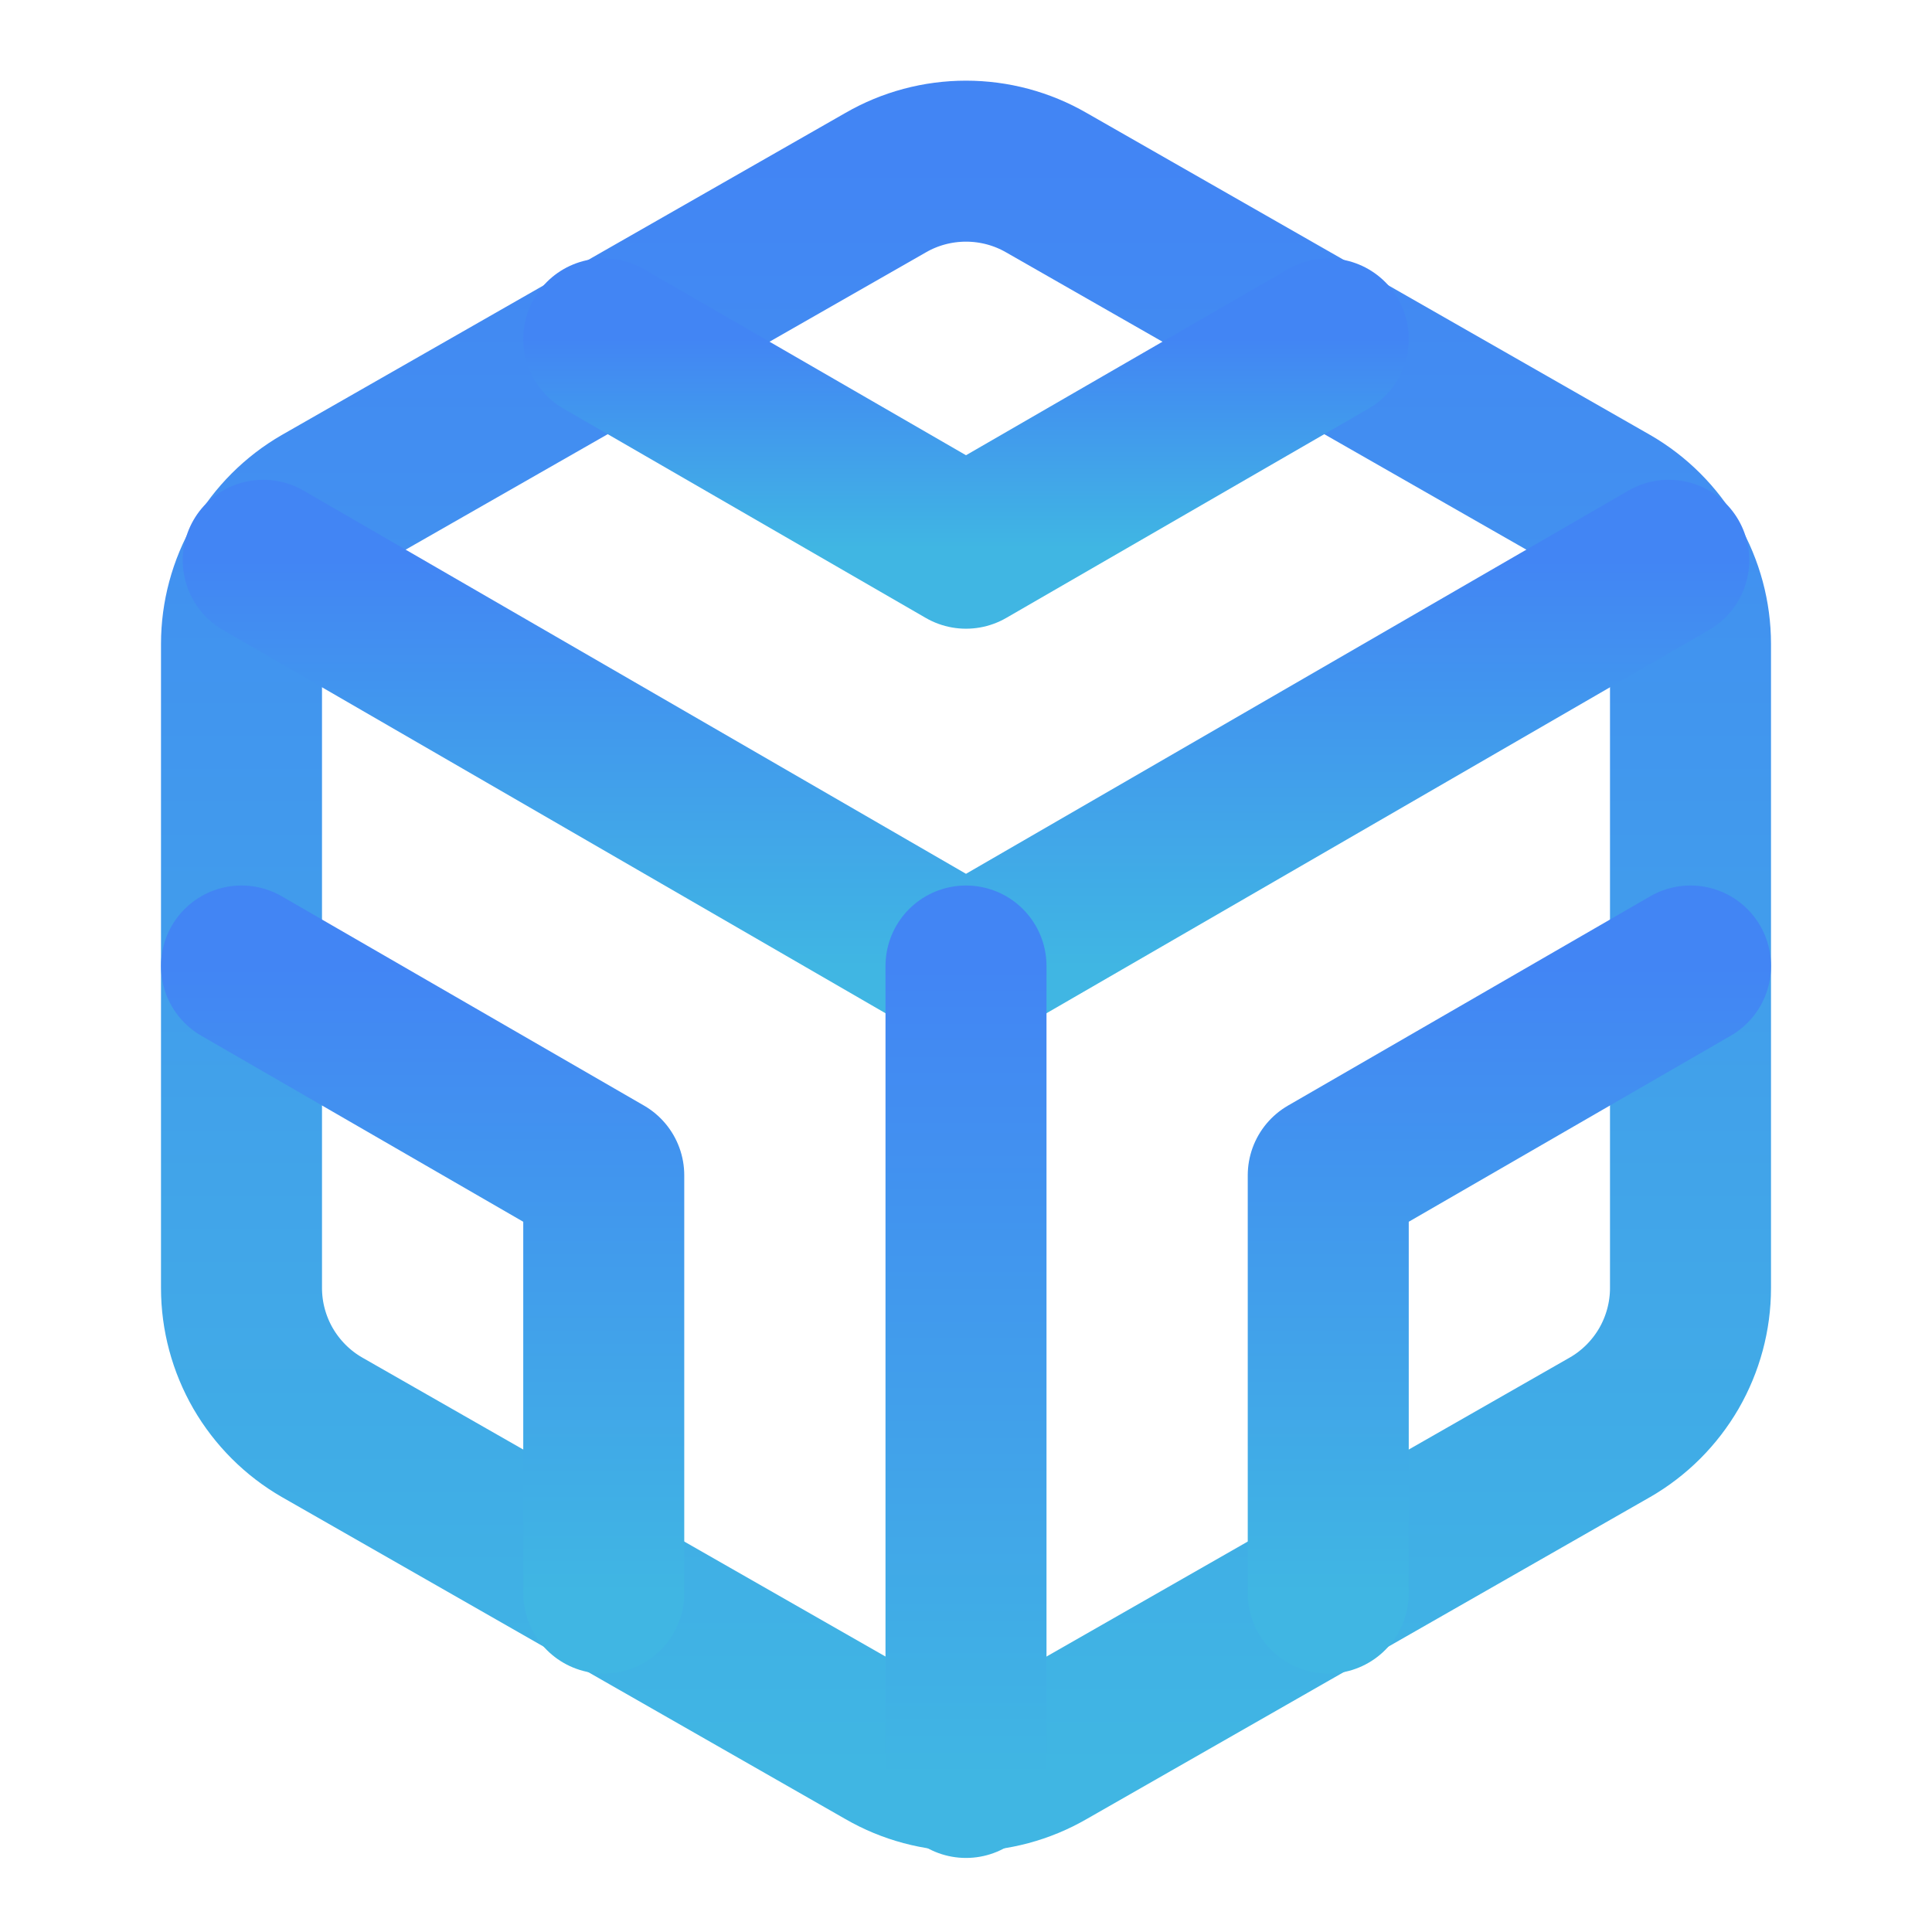
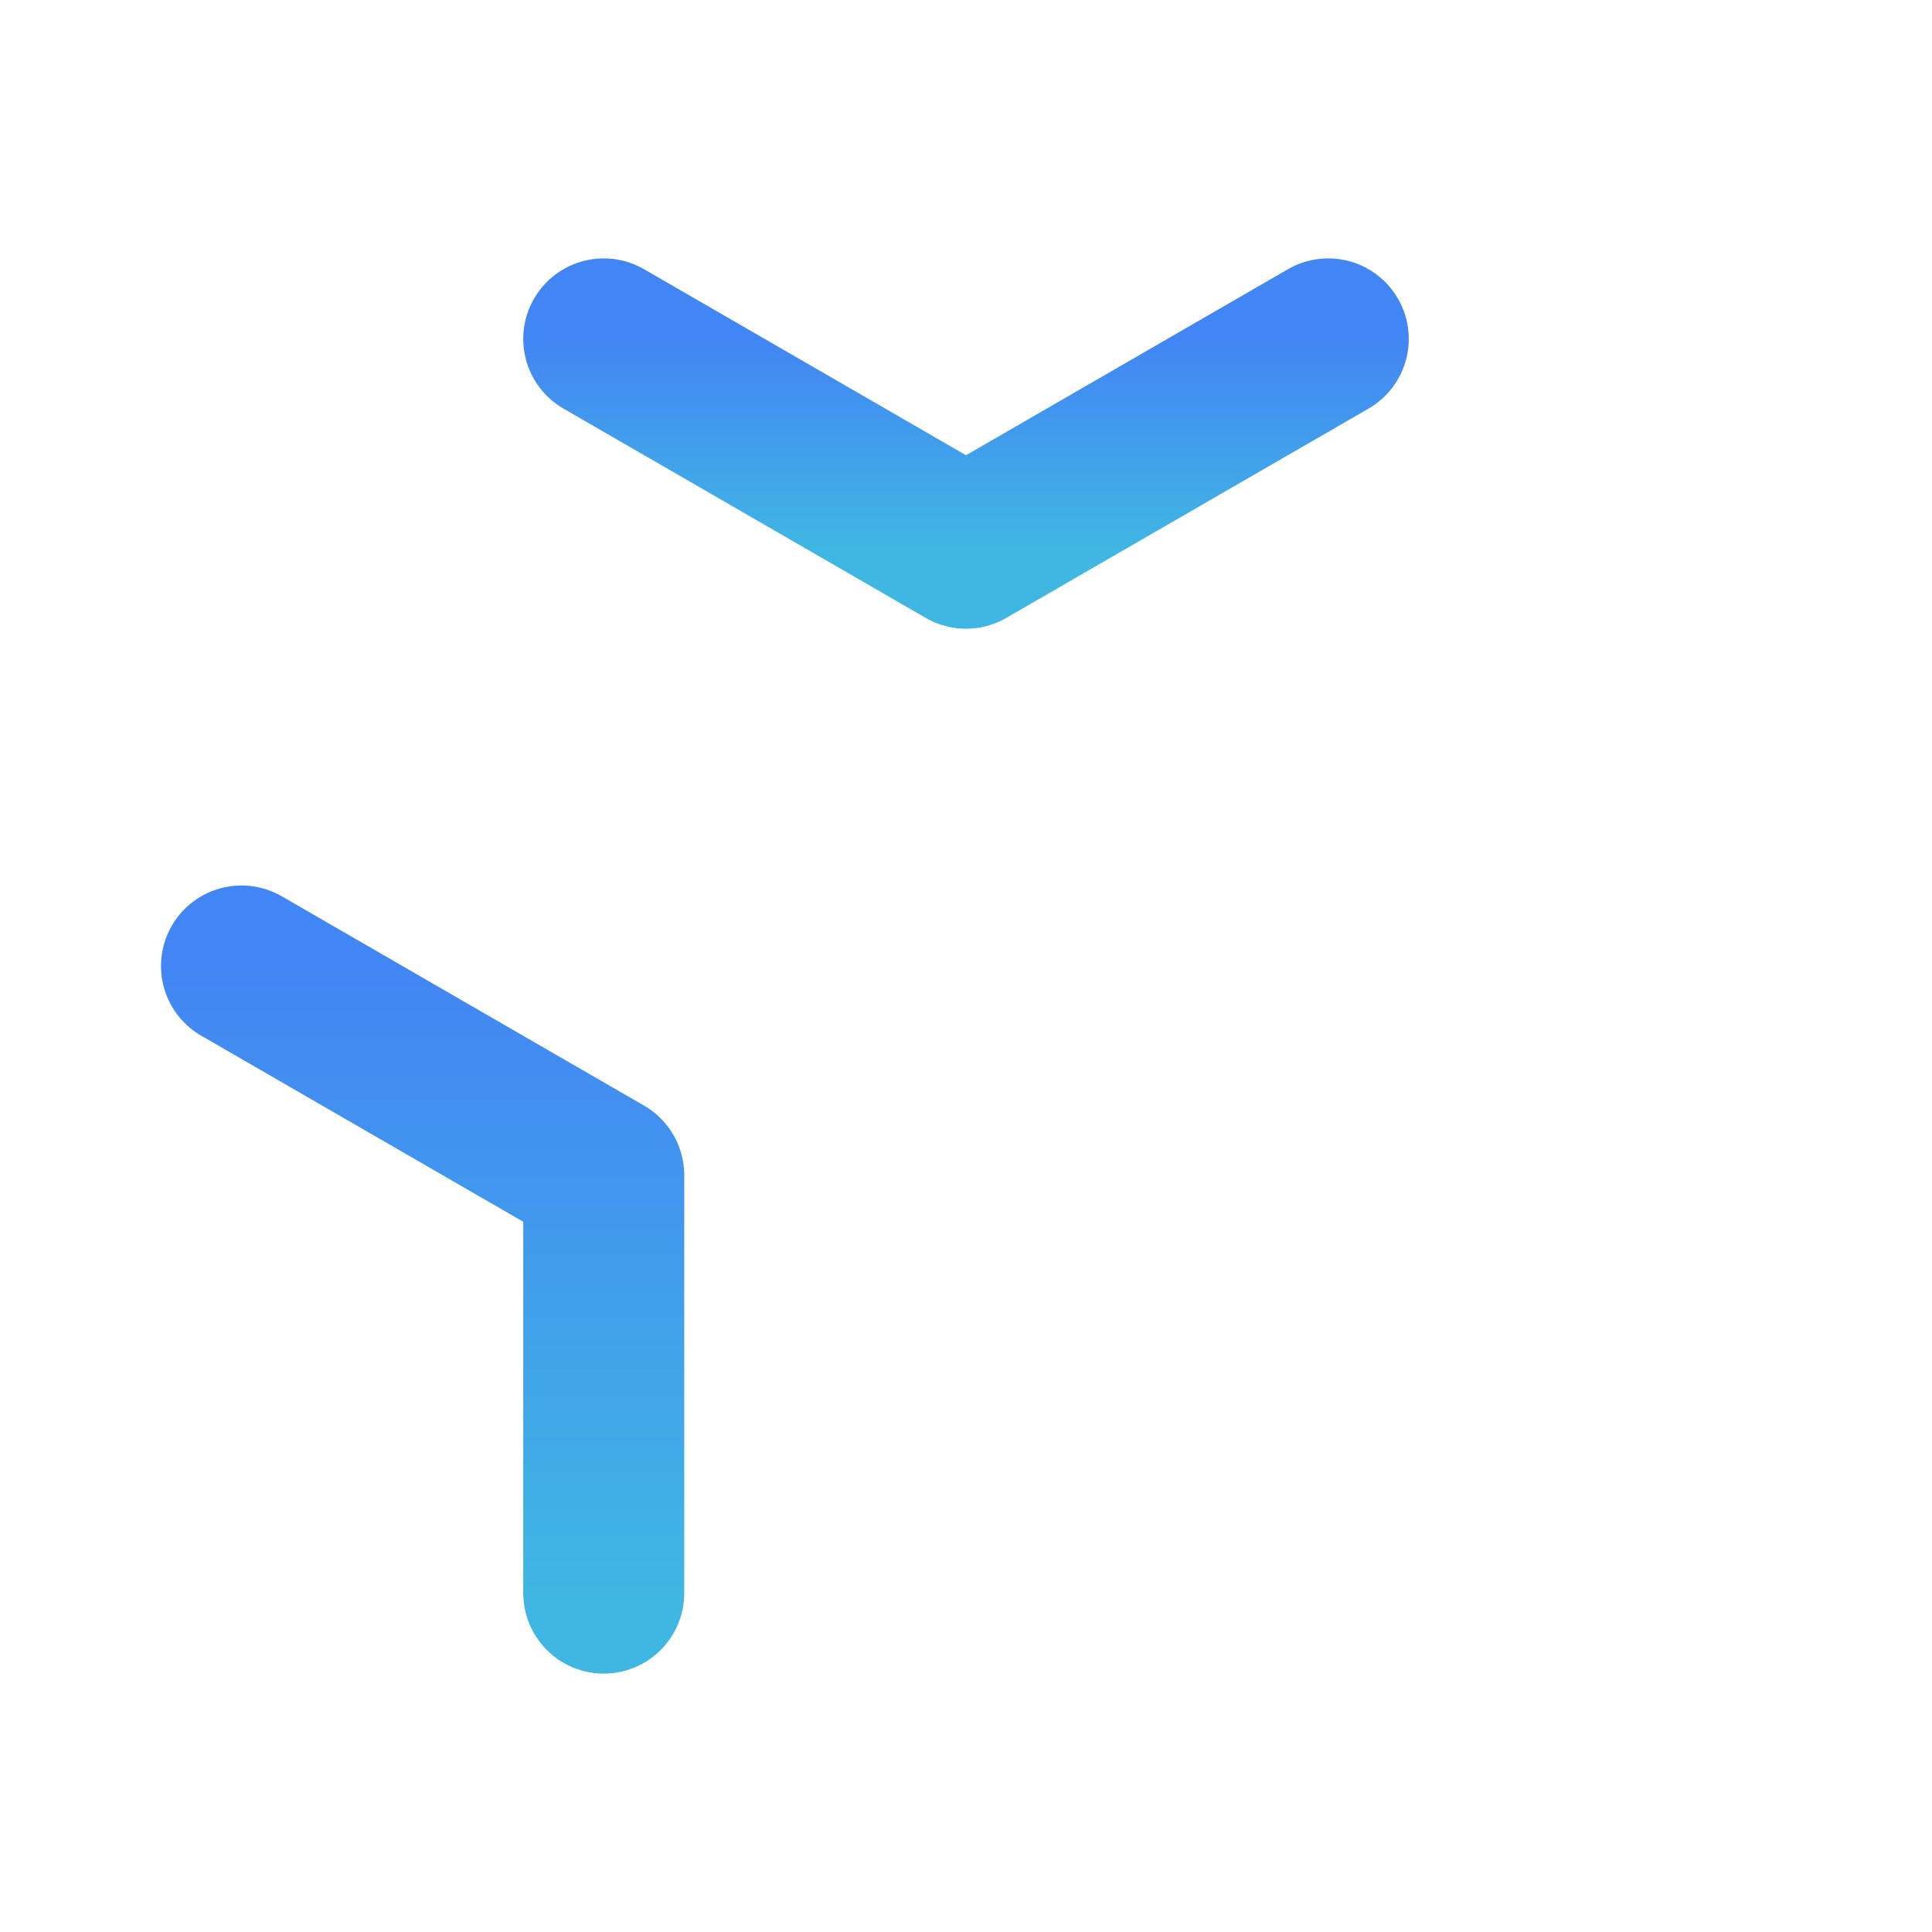
<svg xmlns="http://www.w3.org/2000/svg" width="24" height="24" viewBox="0 0 24 24" fill="none">
-   <path d="M21 16V8C21 7.649 20.907 7.305 20.732 7.001C20.556 6.698 20.304 6.445 20 6.27L13 2.27C12.696 2.094 12.351 2.002 12 2.002C11.649 2.002 11.304 2.094 11 2.27L4 6.27C3.696 6.445 3.444 6.698 3.268 7.001C3.093 7.305 3 7.649 3 8V16C3 16.351 3.093 16.695 3.268 16.999C3.444 17.302 3.696 17.555 4 17.73L11 21.73C11.304 21.906 11.649 21.998 12 21.998C12.351 21.998 12.696 21.906 13 21.73L20 17.73C20.304 17.555 20.556 17.302 20.732 16.999C20.907 16.695 21 16.351 21 16Z" stroke="url(#paint0_linear_141_10976)" stroke-width="2" stroke-linecap="round" stroke-linejoin="round" />
  <path d="M7.5 4.21L12 6.81L16.5 4.21" stroke="url(#paint1_linear_141_10976)" stroke-width="2" stroke-linecap="round" stroke-linejoin="round" />
  <path d="M7.5 19.79V14.6L3 12" stroke="url(#paint2_linear_141_10976)" stroke-width="2" stroke-linecap="round" stroke-linejoin="round" />
-   <path d="M21 12L16.5 14.6V19.79" stroke="url(#paint3_linear_141_10976)" stroke-width="2" stroke-linecap="round" stroke-linejoin="round" />
-   <path d="M3.27 6.96L12 12.01L20.73 6.96" stroke="url(#paint4_linear_141_10976)" stroke-width="2" stroke-linecap="round" stroke-linejoin="round" />
-   <path d="M12 22.08V12" stroke="url(#paint5_linear_141_10976)" stroke-width="2" stroke-linecap="round" stroke-linejoin="round" />
  <defs>
    <linearGradient id="paint0_linear_141_10976" x1="12" y1="2.002" x2="12" y2="21.998" gradientUnits="userSpaceOnUse">
      <stop stop-color="#4285F4" />
      <stop offset="1" stop-color="#40B6E3" />
    </linearGradient>
    <linearGradient id="paint1_linear_141_10976" x1="12" y1="4.21" x2="12" y2="6.81" gradientUnits="userSpaceOnUse">
      <stop stop-color="#4285F4" />
      <stop offset="1" stop-color="#40B6E3" />
    </linearGradient>
    <linearGradient id="paint2_linear_141_10976" x1="5.25" y1="12" x2="5.25" y2="19.79" gradientUnits="userSpaceOnUse">
      <stop stop-color="#4285F4" />
      <stop offset="1" stop-color="#40B6E3" />
    </linearGradient>
    <linearGradient id="paint3_linear_141_10976" x1="18.75" y1="12" x2="18.75" y2="19.79" gradientUnits="userSpaceOnUse">
      <stop stop-color="#4285F4" />
      <stop offset="1" stop-color="#40B6E3" />
    </linearGradient>
    <linearGradient id="paint4_linear_141_10976" x1="12" y1="6.96" x2="12" y2="12.01" gradientUnits="userSpaceOnUse">
      <stop stop-color="#4285F4" />
      <stop offset="1" stop-color="#40B6E3" />
    </linearGradient>
    <linearGradient id="paint5_linear_141_10976" x1="12.5" y1="12" x2="12.5" y2="22.08" gradientUnits="userSpaceOnUse">
      <stop stop-color="#4285F4" />
      <stop offset="1" stop-color="#40B6E3" />
    </linearGradient>
  </defs>
</svg>